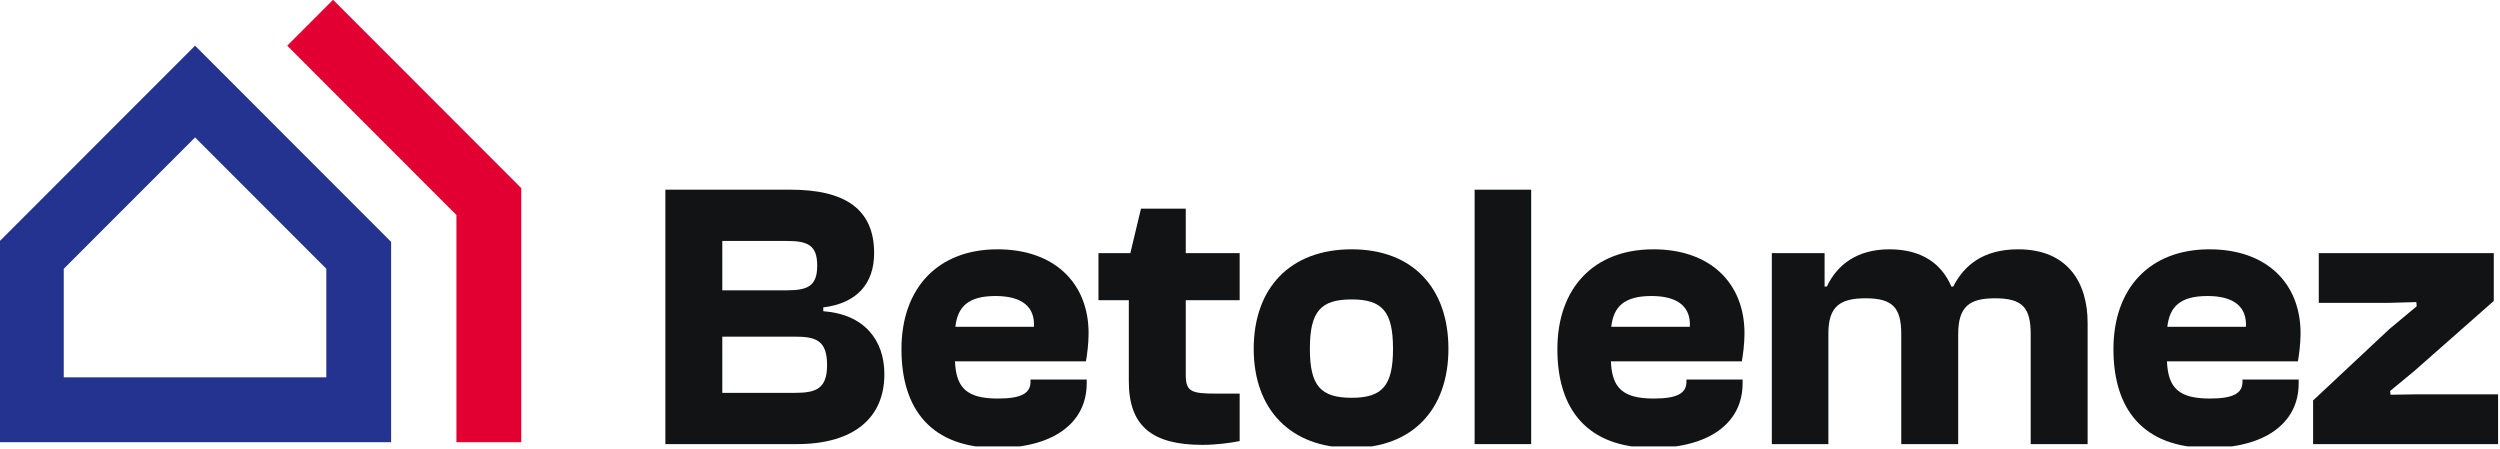
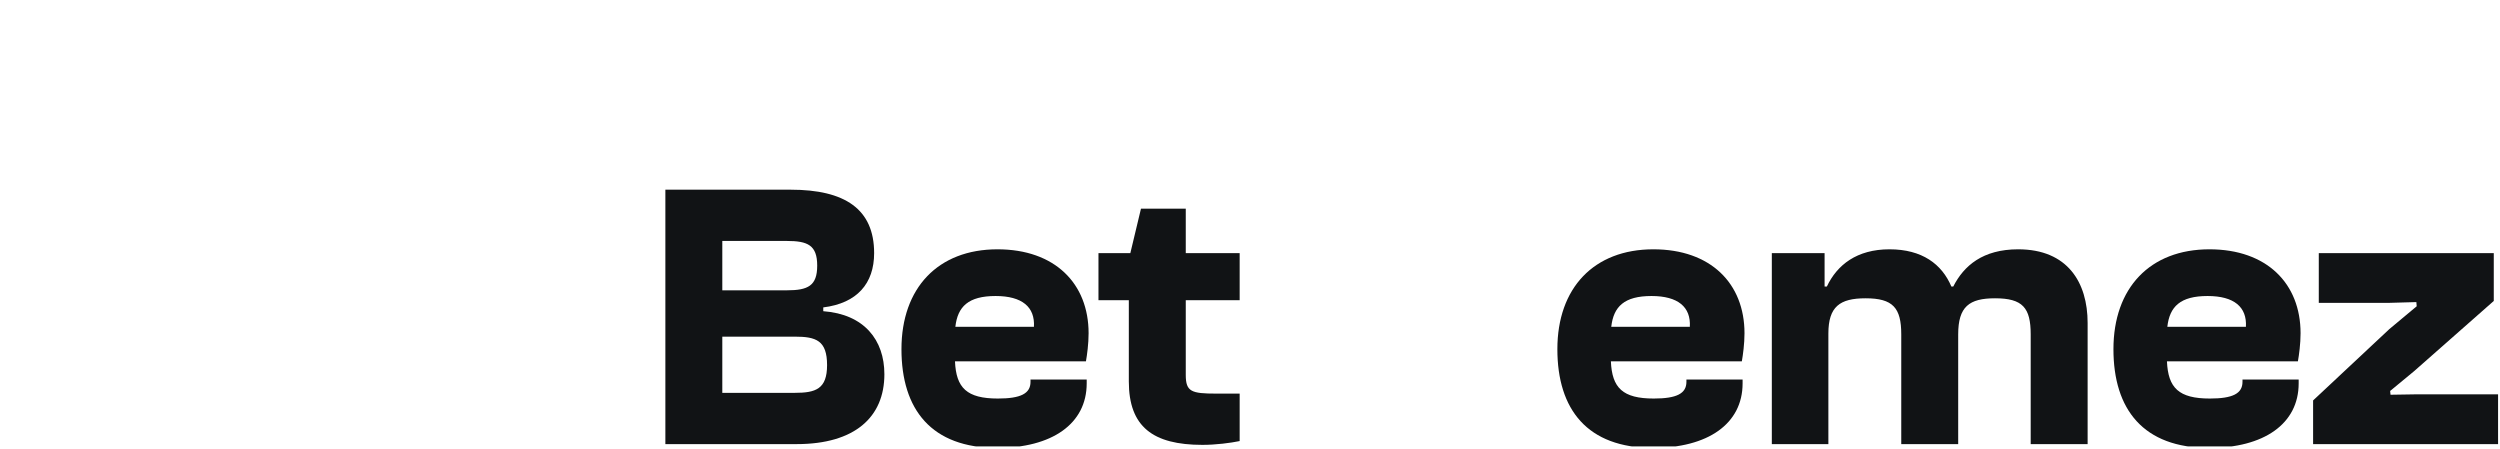
<svg xmlns="http://www.w3.org/2000/svg" width="100%" height="100%" viewBox="0 0 947 170" version="1.1" xml:space="preserve" style="fill-rule:evenodd;clip-rule:evenodd;stroke-linejoin:round;stroke-miterlimit:2;">
  <g transform="matrix(1,0,0,1,-392,-5373)">
    <g id="Artboard3" transform="matrix(1,0,0,1,-0.621,-0.522)">
      <rect x="392.621" y="5373.52" width="946.269" height="169.106" style="fill:none;" />
      <clipPath id="_clip1">
        <rect x="392.621" y="5373.52" width="946.269" height="169.106" />
      </clipPath>
      <g clip-path="url(#_clip1)">
        <g transform="matrix(1,0,0,1,0.621,0.522)">
          <g transform="matrix(3.89,0,0,0.413,281.545,5425.52)">
            <path d="M105.976,280.165C111.631,280.165 114.514,255.437 114.514,216.08C114.514,184.735 112.555,161.052 108.563,158.265L108.563,154.782C111.853,150.951 113.516,132.841 113.516,104.978C113.516,64.577 110.67,46.814 105.384,46.814L93.187,46.814L93.187,280.165L105.976,280.165ZM98.731,93.833L105.015,93.833C107.048,93.833 107.972,97.664 107.972,116.471C107.972,134.93 107.085,139.11 105.015,139.11L98.731,139.11L98.731,93.833ZM98.731,181.6L105.791,181.6C107.861,181.6 108.933,185.083 108.933,207.722C108.933,229.664 107.824,233.146 105.791,233.146L98.731,233.146L98.731,181.6Z" style="fill:rgb(17,19,21);fill-rule:nonzero;" />
            <path d="M125.492,283.648C130.814,283.648 134.215,261.706 134.215,224.439L134.215,220.956L128.744,220.956L128.744,223.046C128.744,233.843 127.783,238.371 125.566,238.371C122.535,238.371 121.5,228.619 121.389,204.239L134.141,204.239C134.252,198.318 134.4,188.218 134.4,178.466C134.4,132.841 131.11,101.495 125.529,101.495C119.726,101.495 116.177,137.02 116.177,193.094C116.177,248.471 119.097,283.648 125.492,283.648ZM125.344,144.334C127.931,144.334 129.188,154.434 129.077,172.545L121.426,172.545C121.648,154.086 122.683,144.334 125.344,144.334Z" style="fill:rgb(17,19,21);fill-rule:nonzero;" />
            <path d="M145.488,280.861C146.782,280.861 148.223,279.12 149.11,277.378L149.11,233.843L146.819,233.843C144.416,233.843 143.862,232.102 143.862,216.777L143.862,148.165L149.11,148.165L149.11,104.978L143.862,104.978L143.862,64.229L139.5,64.229L138.465,104.978L135.361,104.978L135.361,148.165L138.317,148.165L138.317,222.698C138.317,264.144 140.646,280.861 145.488,280.861Z" style="fill:rgb(17,19,21);fill-rule:nonzero;" />
-             <path d="M160.014,283.648C165.965,283.648 169.439,248.123 169.439,192.745C169.439,137.02 165.965,101.495 160.014,101.495C154.026,101.495 150.478,137.02 150.478,192.745C150.478,248.123 154.026,283.648 160.014,283.648ZM160.014,237.674C156.983,237.674 155.948,226.529 155.948,192.745C155.948,158.614 156.983,147.469 160.014,147.469C163.008,147.469 164.043,158.614 164.043,192.745C164.043,226.529 163.008,237.674 160.014,237.674Z" style="fill:rgb(17,19,21);fill-rule:nonzero;" />
-             <rect x="171.99" y="46.814" width="5.507" height="233.35" style="fill:rgb(17,19,21);fill-rule:nonzero;" />
            <path d="M189.362,283.648C194.684,283.648 198.085,261.706 198.085,224.439L198.085,220.956L192.615,220.956L192.615,223.046C192.615,233.843 191.654,238.371 189.436,238.371C186.405,238.371 185.37,228.619 185.259,204.239L198.011,204.239C198.122,198.318 198.27,188.218 198.27,178.466C198.27,132.841 194.98,101.495 189.399,101.495C183.596,101.495 180.048,137.02 180.048,193.094C180.048,248.471 182.968,283.648 189.362,283.648ZM189.214,144.334C191.801,144.334 193.058,154.434 192.947,172.545L185.296,172.545C185.518,154.086 186.553,144.334 189.214,144.334Z" style="fill:rgb(17,19,21);fill-rule:nonzero;" />
-             <path d="M206.438,280.165L206.438,178.814C206.438,154.086 207.547,146.424 210.061,146.424C212.722,146.424 213.535,155.131 213.535,179.511L213.535,280.165L219.079,280.165L219.079,179.511C219.079,154.086 220.151,146.424 222.665,146.424C225.363,146.424 226.139,155.131 226.139,179.511L226.139,280.165L231.683,280.165L231.683,169.062C231.683,131.796 229.724,101.495 224.919,101.495C221.482,101.495 219.634,116.471 218.599,135.627L218.414,135.627C217.49,115.078 215.568,101.495 212.389,101.495C209.211,101.495 207.289,115.775 206.291,135.627L206.069,135.627L206.069,104.978L200.931,104.978L200.931,280.165L206.438,280.165Z" style="fill:rgb(17,19,21);fill-rule:nonzero;" />
+             <path d="M206.438,280.165L206.438,178.814C206.438,154.086 207.547,146.424 210.061,146.424C212.722,146.424 213.535,155.131 213.535,179.511L213.535,280.165L219.079,280.165L219.079,179.511C219.079,154.086 220.151,146.424 222.665,146.424C225.363,146.424 226.139,155.131 226.139,179.511L226.139,280.165L231.683,280.165L231.683,169.062C231.683,131.796 229.724,101.495 224.919,101.495C221.482,101.495 219.634,116.471 218.599,135.627L218.414,135.627C217.49,115.078 215.568,101.495 212.389,101.495C209.211,101.495 207.289,115.775 206.291,135.627L206.069,135.627L206.069,104.978L200.931,104.978L200.931,280.165L206.438,280.165" style="fill:rgb(17,19,21);fill-rule:nonzero;" />
            <path d="M243.511,283.648C248.834,283.648 252.234,261.706 252.234,224.439L252.234,220.956L246.764,220.956L246.764,223.046C246.764,233.843 245.803,238.371 243.585,238.371C240.554,238.371 239.519,228.619 239.408,204.239L252.16,204.239C252.271,198.318 252.419,188.218 252.419,178.466C252.419,132.841 249.129,101.495 243.548,101.495C237.745,101.495 234.197,137.02 234.197,193.094C234.197,248.471 237.117,283.648 243.511,283.648ZM243.363,144.334C245.951,144.334 247.207,154.434 247.097,172.545L239.445,172.545C239.667,154.086 240.702,144.334 243.363,144.334Z" style="fill:rgb(17,19,21);fill-rule:nonzero;" />
            <path d="M271.787,280.165L271.787,234.54L263.471,234.54L261.179,234.888L261.142,231.405L263.471,213.294L271.233,148.862L271.233,104.978L254.193,104.978L254.193,150.603L261.068,150.603L263.693,149.907L263.729,153.738L261.068,174.635L253.639,240.112L253.639,280.165L271.787,280.165Z" style="fill:rgb(17,19,21);fill-rule:nonzero;" />
          </g>
          <g transform="matrix(2.893,0,0,2.893,-435.789,4643.64)">
            <g transform="matrix(0.388,0,0,0.977,-13.545,-160.057)">
-               <path d="M772.01,481.135L772.01,454.295L838.198,427.993L904.363,454.287L904.363,481.135L772.01,481.135ZM838.198,440.287L793.886,457.896L793.886,472.442L882.488,472.442L882.488,457.888L838.198,440.287Z" style="fill:rgb(36,51,144);" />
-             </g>
+               </g>
            <g transform="matrix(0.388,0,0,0.977,46.359,-160.057)">
-               <path d="M772.01,450.686L714.906,427.993L730.374,421.846L793.886,447.085L793.886,481.135L772.01,481.135L772.01,450.686Z" style="fill:rgb(226,0,50);" />
-             </g>
+               </g>
          </g>
        </g>
      </g>
    </g>
  </g>
</svg>